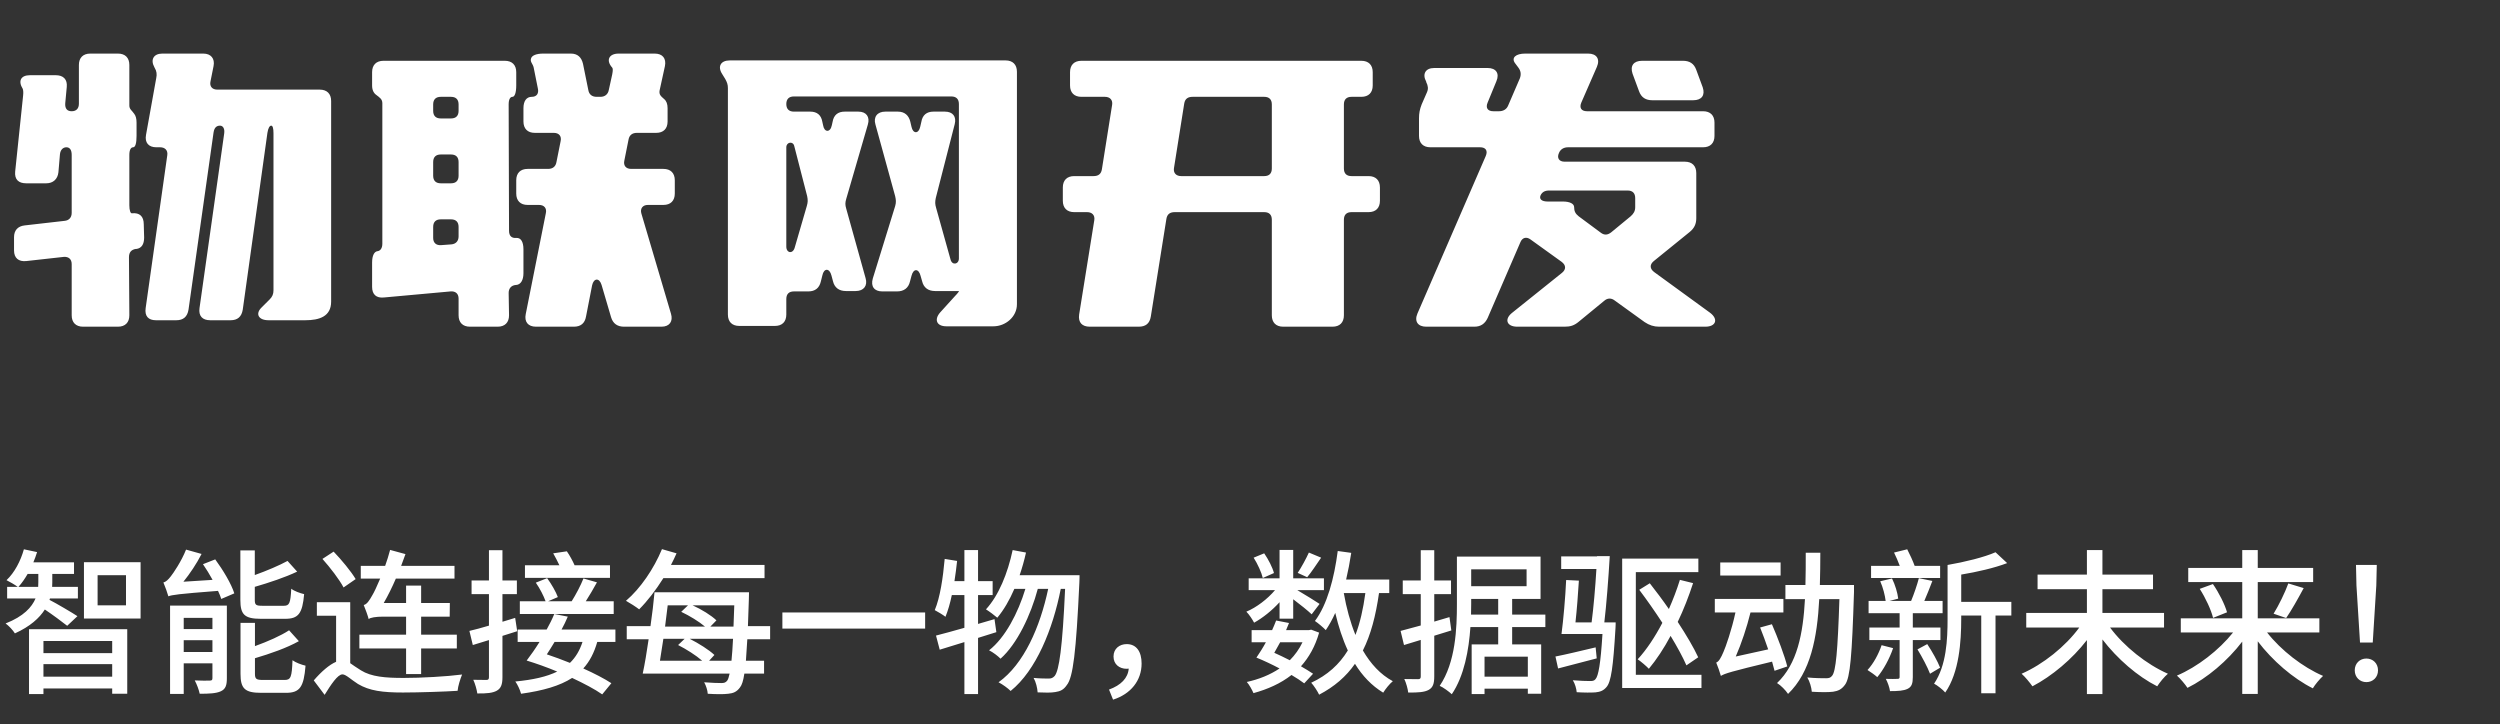
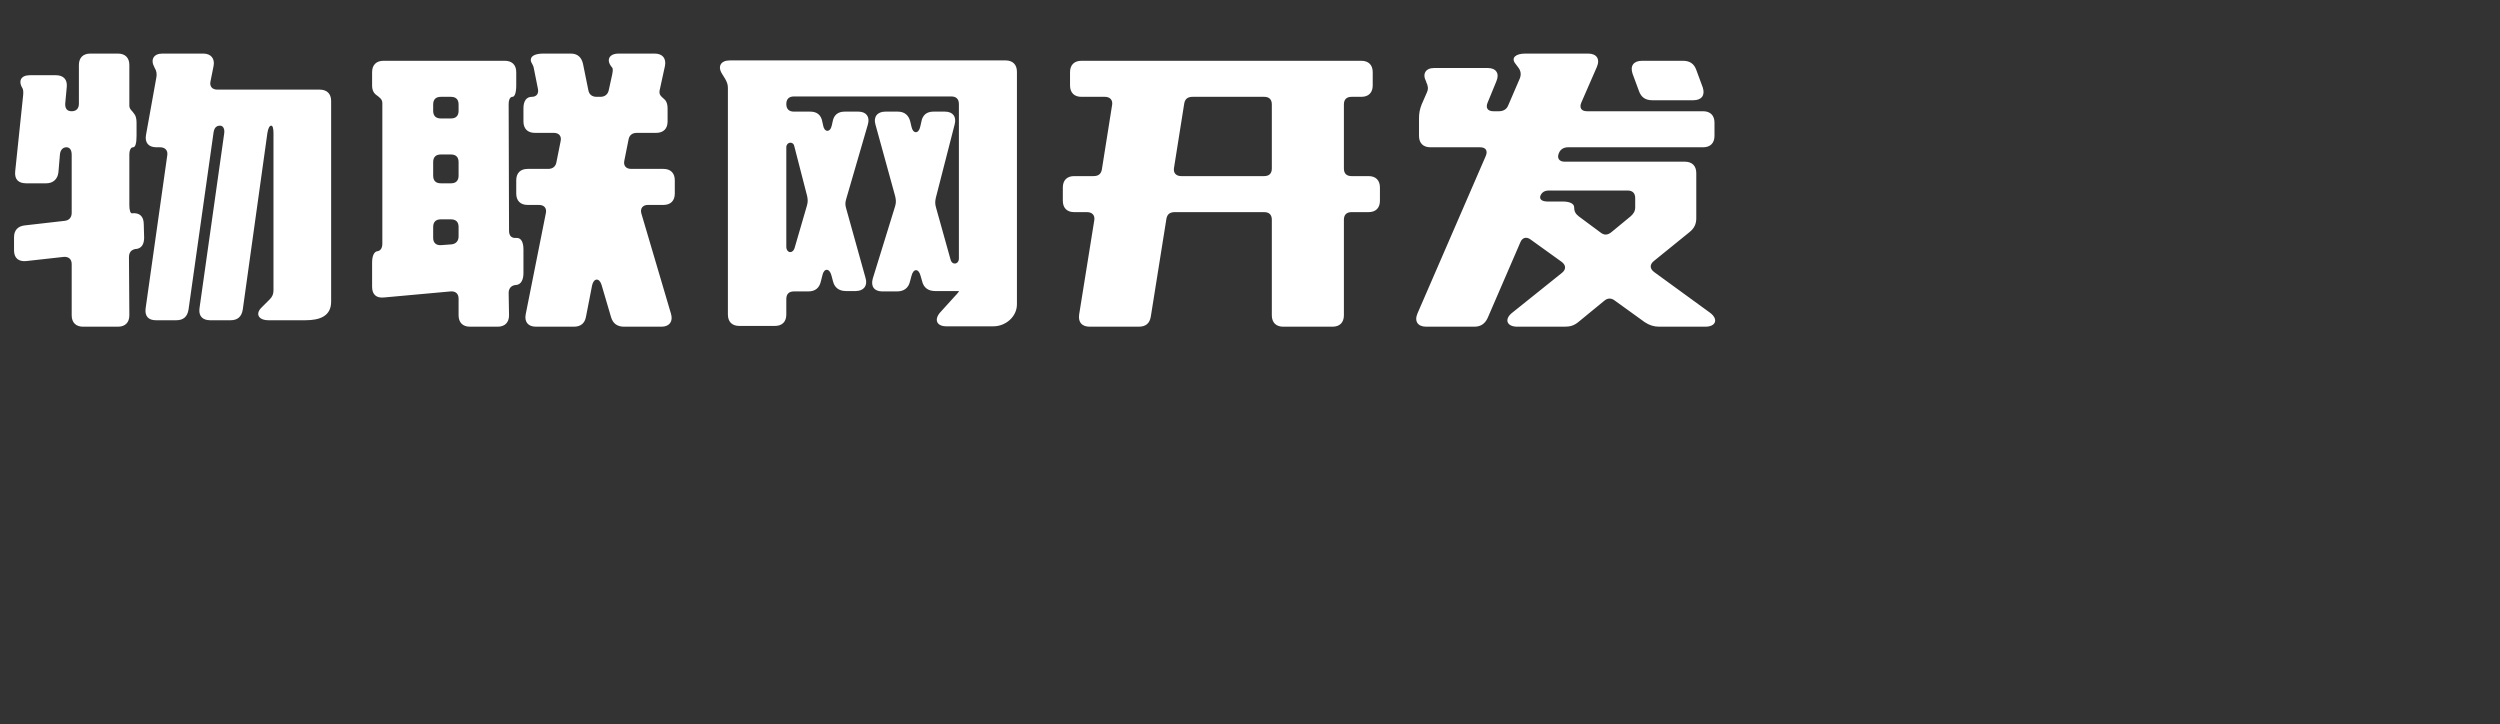
<svg xmlns="http://www.w3.org/2000/svg" fill="none" width="580" height="168" viewBox="0 0 580 168">
  <rect x="0" y="0" width="580" height="168" fill="#333333" stroke="none" />
  <g>
    <g>
      <path d="M47.168,12.432L37.664,12.432C35.64,12.432,34.848,13.84,35.816,15.6L35.904,15.776C36.344,16.48,36.432,17.272,36.256,18.064L33.88,31.264C33.528,33.112,34.496,34.168,36.256,34.168L37.136,34.168C38.28,34.168,38.984,34.872,38.808,36.016L33.792,71.48C33.528,73.328,34.408,74.296,36.168,74.296L40.92,74.296C42.504,74.296,43.472,73.504,43.736,71.832L49.544,30.736C49.72,29.592,50.248,29.152,51.04,29.152C51.744,29.152,52.184,29.856,52.008,31L46.288,71.48C46.024,73.328,46.992,74.296,48.752,74.296L53.504,74.296C55.088,74.296,56.056,73.504,56.32,71.832L62.04,30.824C62.216,29.68,62.568,29.152,62.92,29.152C63.272,29.152,63.448,29.768,63.448,30.912L63.448,67.344C63.448,68.224,63.184,68.84,62.568,69.456L60.632,71.392C59.224,72.8,59.928,74.296,62.304,74.296L70.84,74.296C74.096,74.296,76.824,73.416,76.824,69.984L76.824,23.432C76.824,21.76,75.856,20.792,74.184,20.792L50.424,20.792C49.192,20.792,48.576,20,48.84,18.856L49.544,15.336C49.896,13.576,48.928,12.432,47.168,12.432ZM12.936,17.448L6.952,17.448C4.84,17.448,4.136,18.768,5.28,20.616C5.368,20.88,5.456,21.32,5.368,22.112L3.52,39.8C3.344,41.648,4.312,42.528,6.072,42.528L10.736,42.528C12.32,42.528,13.376,41.56,13.552,39.976L13.904,35.84C13.992,34.784,14.608,34.168,15.4,34.168C16.192,34.168,16.632,34.784,16.632,35.928L16.632,49.392C16.632,50.448,16.016,51.152,14.96,51.24L5.72,52.296C4.136,52.472,3.256,53.44,3.256,55.024L3.256,58.104C3.256,59.864,4.312,60.744,6.072,60.568L14.784,59.6C15.928,59.512,16.632,60.128,16.632,61.272L16.632,73.152C16.632,74.824,17.6,75.792,19.272,75.792L27.368,75.792C29.04,75.792,30.008,74.824,30.008,73.152L29.92,59.688C29.92,58.544,30.448,57.928,31.504,57.752L31.68,57.752C32.824,57.576,33.44,56.696,33.44,55.112L33.352,52.032C33.352,50.184,32.384,49.304,30.624,49.48C30.272,49.568,30.008,48.776,30.008,47.632L30.008,35.928C30.008,34.784,30.36,34.168,30.888,34.168C31.416,34.168,31.68,33.2,31.68,31.528L31.68,28.448C31.68,27.568,31.504,26.864,31.152,26.424C30.624,25.632,30.008,25.368,30.008,24.488L30.008,15.072C30.008,13.4,29.04,12.432,27.368,12.432L20.944,12.432C19.272,12.432,18.304,13.4,18.304,15.072L18.304,24.048C18.304,25.192,17.688,25.808,16.632,25.808C15.576,25.808,15.048,25.192,15.136,23.96L15.488,20.176C15.664,18.416,14.696,17.448,12.936,17.448ZM119.768,55.2C118.712,55.288,118.096,54.76,118.096,53.528L118.008,24.224C118.008,23.08,118.36,22.464,118.888,22.464C119.416,22.464,119.768,21.496,119.768,19.824L119.768,16.744C119.768,15.072,118.8,14.104,117.128,14.104L88.968,14.104C87.296,14.104,86.328,15.072,86.328,16.744L86.328,19.824C86.328,20.88,86.68,21.584,87.296,22.024C88.088,22.64,88.704,22.992,88.704,23.96L88.704,56.52C88.704,57.576,88.264,58.192,87.56,58.28C86.856,58.368,86.328,59.248,86.328,60.92L86.328,66.552C86.328,68.312,87.296,69.192,89.056,69.016L104.544,67.608C105.688,67.52,106.392,68.136,106.392,69.28L106.392,73.152C106.392,74.824,107.36,75.792,109.032,75.792L115.456,75.792C117.128,75.792,118.096,74.824,118.096,73.152L118.008,67.96C118.008,66.904,118.624,66.2,119.68,66.112L119.768,66.112C120.824,66.024,121.44,64.968,121.44,63.384L121.44,57.84C121.44,56.08,120.824,55.112,119.768,55.2ZM119.768,41.824L119.768,44.904C119.768,46.576,120.736,47.544,122.408,47.544L125.048,47.544C126.28,47.544,126.896,48.336,126.632,49.48L121.968,72.888C121.616,74.648,122.496,75.792,124.344,75.792L133.144,75.792C134.728,75.792,135.696,75,135.96,73.416L137.368,66.2C137.72,64.528,139.04,64.352,139.568,66.112L141.768,73.592C142.208,75.088,143.264,75.792,144.76,75.792L153.472,75.792C155.32,75.792,156.2,74.56,155.672,72.8L148.808,49.568C148.456,48.424,149.072,47.544,150.304,47.544L153.912,47.544C155.584,47.544,156.552,46.576,156.552,44.904L156.552,41.824C156.552,40.152,155.584,39.184,153.912,39.184L146.432,39.184C145.2,39.184,144.584,38.392,144.848,37.248L145.816,32.408C145.992,31.352,146.696,30.824,147.752,30.824L152.24,30.824C153.912,30.824,154.88,29.856,154.88,28.184L154.88,25.104C154.88,24.136,154.616,23.432,154.088,22.992C153.296,22.288,152.856,21.936,153.032,20.968L154.264,15.336C154.616,13.576,153.736,12.432,151.888,12.432L143.528,12.432C141.24,12.432,140.536,14.016,142.032,15.688C142.208,15.864,142.208,16.392,142.032,17.272L141.24,20.88C141.064,21.848,140.36,22.464,139.304,22.464L138.424,22.464C137.368,22.464,136.664,21.936,136.488,20.88L135.256,14.808C134.904,13.312,134.024,12.432,132.44,12.432L126.016,12.432C124.432,12.432,123.376,12.872,123.2,13.576C122.936,14.368,123.64,14.808,123.816,15.688L124.784,20.528C125.048,21.672,124.52,22.464,123.376,22.464C122.144,22.464,121.44,23.432,121.44,25.104L121.44,28.184C121.44,29.856,122.408,30.824,124.08,30.824L128.48,30.824C129.712,30.824,130.328,31.616,130.064,32.76L129.096,37.6C128.92,38.656,128.216,39.184,127.16,39.184L122.408,39.184C120.736,39.184,119.768,40.152,119.768,41.824ZM102.256,35.84L104.632,35.84C105.776,35.84,106.392,36.456,106.392,37.6L106.392,40.768C106.392,41.912,105.776,42.528,104.632,42.528L102.256,42.528C101.112,42.528,100.496,41.912,100.496,40.768L100.496,37.6C100.496,36.456,101.112,35.84,102.256,35.84ZM102.256,50.888L104.632,50.888C105.776,50.888,106.392,51.504,106.392,52.648L106.392,54.848C106.392,55.904,105.776,56.608,104.72,56.696L102.344,56.872C101.2,56.96,100.496,56.344,100.496,55.2L100.496,52.648C100.496,51.504,101.112,50.888,102.256,50.888ZM102.256,22.464L104.632,22.464C105.776,22.464,106.392,23.08,106.392,24.224L106.392,25.72C106.392,26.864,105.776,27.48,104.632,27.48L102.256,27.48C101.112,27.48,100.496,26.864,100.496,25.72L100.496,24.224C100.496,23.08,101.112,22.464,102.256,22.464ZM193.16,28.272L192.984,29.064C192.632,30.824,191.224,30.736,190.96,29.064L190.784,28.272C190.52,26.688,189.552,25.896,187.968,25.896L184.184,25.896C183.04,25.896,182.424,25.28,182.424,24.136C182.424,22.992,183.04,22.376,184.184,22.376L220.704,22.376C221.848,22.376,222.464,22.992,222.464,24.136L222.464,59.952C222.464,61.36,220.88,61.624,220.528,60.216L217.184,48.248C216.92,47.368,216.92,46.84,217.096,45.96L221.496,28.8C221.936,27.04,221.056,25.896,219.208,25.896L216.568,25.896C214.984,25.896,214.016,26.688,213.752,28.272L213.488,29.416C213.136,31.088,211.816,31.088,211.464,29.416L211.2,28.272C210.848,26.776,209.88,25.896,208.296,25.896L205.392,25.896C203.544,25.896,202.576,27.128,203.104,28.888L207.68,45.52C207.856,46.312,207.944,46.928,207.68,47.808L202.488,64.616C201.96,66.464,202.84,67.608,204.688,67.608L208.12,67.608C209.704,67.608,210.76,66.816,211.112,65.32L211.464,64C211.904,62.24,213.136,62.24,213.576,64L213.928,65.232C214.28,66.728,215.336,67.52,216.92,67.52L222.464,67.52L222.464,67.608C222.464,67.608,222.2,68.048,221.584,68.664L218.152,72.448C216.656,74.12,217.272,75.704,219.56,75.704L230.472,75.704C233.288,75.704,235.928,73.504,235.928,70.6L235.928,16.656C235.928,14.984,234.96,14.016,233.288,14.016L169.312,14.016C167.2,14.016,166.408,15.424,167.552,17.184L168.256,18.328C168.696,19.12,168.872,19.648,168.872,20.44L168.872,72.976C168.872,74.648,169.84,75.616,171.512,75.616L179.784,75.616C181.456,75.616,182.424,74.648,182.424,72.976L182.424,69.368C182.424,68.224,183.04,67.608,184.184,67.608L187.528,67.608C189.112,67.608,190.08,66.816,190.432,65.32L190.784,63.912C191.136,62.152,192.456,62.152,192.896,63.912L193.248,65.232C193.6,66.728,194.656,67.52,196.24,67.52L198.528,67.52C200.376,67.52,201.344,66.288,200.816,64.528L196.328,48.424C196.064,47.544,196.064,47.016,196.328,46.136L201.344,28.888C201.872,27.128,200.992,25.896,199.144,25.896L195.976,25.896C194.392,25.896,193.424,26.688,193.16,28.272ZM184.272,33.904L187.264,45.52C187.44,46.4,187.44,46.928,187.176,47.808L184.36,57.488C183.92,58.984,182.424,58.72,182.424,57.224L182.424,34.168C182.424,32.936,184.008,32.672,184.272,33.904ZM248.248,16.744L248.248,19.824C248.248,21.496,249.216,22.464,250.888,22.464L256.344,22.464C257.488,22.464,258.192,23.168,258.016,24.312L255.64,39.272C255.464,40.416,254.76,40.856,253.704,40.856L249.216,40.856C247.544,40.856,246.576,41.824,246.576,43.496L246.576,46.576C246.576,48.248,247.544,49.216,249.216,49.216L252.208,49.216C253.352,49.216,254.056,49.92,253.88,51.064L250.36,72.976C250.096,74.824,251.064,75.792,252.824,75.792L264.176,75.792C265.76,75.792,266.728,75.088,266.992,73.416L270.6,50.8C270.776,49.656,271.48,49.216,272.536,49.216L293.304,49.216C294.448,49.216,295.064,49.832,295.064,50.976L295.064,73.152C295.064,74.824,296.032,75.792,297.704,75.792L309.144,75.792C310.816,75.792,311.784,74.824,311.784,73.152L311.784,50.976C311.784,49.832,312.4,49.216,313.544,49.216L317.504,49.216C319.176,49.216,320.144,48.248,320.144,46.576L320.144,43.496C320.144,41.824,319.176,40.856,317.504,40.856L313.544,40.856C312.4,40.856,311.784,40.24,311.784,39.096L311.784,24.224C311.784,23.08,312.4,22.464,313.544,22.464L315.832,22.464C317.504,22.464,318.472,21.496,318.472,19.824L318.472,16.744C318.472,15.072,317.504,14.104,315.832,14.104L250.888,14.104C249.216,14.104,248.248,15.072,248.248,16.744ZM276.672,22.464L293.304,22.464C294.448,22.464,295.064,23.08,295.064,24.224L295.064,39.096C295.064,40.24,294.448,40.856,293.304,40.856L274.032,40.856C272.888,40.856,272.184,40.152,272.36,39.008L274.736,24.048C274.912,22.904,275.616,22.464,276.672,22.464ZM351.472,14.632L352.264,15.688C352.792,16.392,352.968,17.184,352.616,18.152L349.888,24.488C349.536,25.368,348.744,25.808,347.776,25.808L346.456,25.808C345.136,25.808,344.608,25.016,345.136,23.784L347.16,18.856C347.952,17.008,347.072,15.776,345.136,15.776L332.728,15.776C330.704,15.776,329.912,17.184,330.88,18.944L330.88,19.032C331.32,19.912,331.408,20.616,331.056,21.408L329.824,24.224C329.384,25.368,329.208,26.248,329.208,27.48L329.208,31.528C329.208,33.2,330.176,34.168,331.848,34.168L343.376,34.168C344.696,34.168,345.224,34.96,344.696,36.192L328.856,72.712C328.064,74.56,328.944,75.792,330.88,75.792L342.056,75.792C343.552,75.792,344.52,75.088,345.136,73.768L352.704,56.256C353.144,55.112,354.112,54.848,355.08,55.552L362.296,60.744C363.352,61.536,363.352,62.504,362.384,63.296L350.856,72.536C348.92,74.032,349.536,75.792,352,75.792L363,75.792C364.32,75.792,365.2,75.528,366.256,74.648L372.152,69.808C372.944,69.104,373.824,69.104,374.616,69.72L381.568,74.736C382.624,75.44,383.68,75.792,384.912,75.792L395.648,75.792C398.112,75.792,398.728,74.032,396.704,72.536L383.768,63.12C382.712,62.328,382.712,61.36,383.68,60.568L392.04,53.792C393.096,52.912,393.536,51.944,393.536,50.624L393.536,40.152C393.536,38.48,392.568,37.512,390.896,37.512L363,37.512C361.68,37.512,361.152,36.632,361.68,35.488C362.032,34.608,362.824,34.168,363.792,34.168L395.12,34.168C396.792,34.168,397.76,33.2,397.76,31.528L397.76,28.448C397.76,26.776,396.792,25.808,395.12,25.808L368.192,25.808C366.872,25.808,366.344,25.016,366.872,23.784L370.48,15.512C371.272,13.664,370.392,12.432,368.456,12.432L353.848,12.432C351.648,12.432,350.592,13.4,351.472,14.632ZM390.456,14.104L380.952,14.104C379.016,14.104,378.136,15.248,378.752,17.096L380.248,21.144C380.776,22.64,381.832,23.256,383.328,23.256L392.832,23.256C394.768,23.256,395.648,22.112,395.032,20.264L393.536,16.216C393.008,14.72,391.952,14.104,390.456,14.104ZM379.368,45.96L379.368,48.072C379.368,48.952,379.016,49.568,378.312,50.184L373.824,53.88C372.944,54.584,372.152,54.584,371.36,53.968L366.256,50.184C365.464,49.568,365.2,48.952,365.2,48.072C365.2,47.28,364.232,46.752,362.56,46.752L359.04,46.752C357.72,46.752,357.104,46.224,357.368,45.432C357.72,44.552,358.424,44.2,359.392,44.2L377.608,44.2C378.752,44.2,379.368,44.816,379.368,45.96Z" fill="#FFFFFF" fill-opacity="1" />
    </g>
    <g>
-       <path d="M22.644,133.448L29.232,133.448L29.232,140.432L22.644,140.432L22.644,133.448ZM19.476,130.424L19.476,143.492L32.616,143.492L32.616,130.424L19.476,130.424ZM10.08,154.076L26.028,154.076L26.028,156.992L10.08,156.992L10.08,154.076ZM10.08,151.52L10.08,148.712L26.028,148.712L26.028,151.52L10.08,151.52ZM6.732,145.976L6.732,161.024L10.08,161.024L10.08,159.728L26.028,159.728L26.028,160.952L29.52,160.952L29.52,145.976L6.732,145.976ZM8.892,133.16L8.892,135.032L8.856,136.148L4.284,136.148C5.04,135.32,5.76,134.276,6.408,133.16L8.892,133.16ZM5.544,127.436C4.788,130.136,3.384,132.836,1.512,134.6C2.232,134.96,3.492,135.68,4.104,136.148L1.656,136.148L1.656,138.848L8.244,138.848C7.38,140.864,5.508,142.988,1.296,144.644C2.052,145.184,3.024,146.228,3.456,146.948C7.02,145.328,9.144,143.384,10.404,141.404C12.168,142.592,14.508,144.32,15.588,145.184L17.964,142.952C16.956,142.268,12.924,139.892,11.484,139.172L11.592,138.848L18.072,138.848L18.072,136.148L12.096,136.148L12.132,135.104L12.132,133.16L17.172,133.16L17.172,130.46L7.74,130.46C8.064,129.704,8.352,128.876,8.604,128.084L5.544,127.436ZM49.284,143.348L49.284,145.94L42.624,145.94L42.624,143.348L49.284,143.348ZM39.456,140.504L39.456,160.988L42.624,160.988L42.624,153.896L49.284,153.896L49.284,157.316C49.284,157.748,49.14,157.892,48.708,157.892C48.204,157.928,46.728,157.928,45.18,157.856C45.648,158.72,46.152,160.052,46.332,160.952C48.528,160.952,50.148,160.88,51.228,160.376C52.344,159.872,52.632,158.972,52.632,157.352L52.632,140.504L39.456,140.504ZM42.624,148.532L49.284,148.532L49.284,151.268L42.624,151.268L42.624,148.532ZM66.708,130.136C64.8,131.18,61.92,132.404,59.112,133.412L59.112,127.688L55.764,127.688L55.764,139.172C55.764,142.556,56.7,143.564,60.516,143.564C61.272,143.564,65.34,143.564,66.168,143.564C69.228,143.564,70.164,142.34,70.56,137.84C69.624,137.624,68.22,137.12,67.572,136.58C67.392,139.964,67.14,140.54,65.844,140.54C64.944,140.54,61.596,140.54,60.912,140.54C59.364,140.54,59.112,140.36,59.112,139.136L59.112,136.148C62.46,135.176,66.132,133.952,68.94,132.62L66.708,130.136ZM67.068,146.228C65.16,147.488,62.136,148.82,59.148,149.9L59.148,144.5L55.8,144.5L55.8,156.308C55.8,159.728,56.772,160.736,60.588,160.736C61.38,160.736,65.52,160.736,66.348,160.736C69.552,160.736,70.488,159.404,70.884,154.436C69.948,154.22,68.58,153.716,67.86,153.176C67.716,157.064,67.464,157.748,66.06,157.748C65.124,157.748,61.704,157.748,61.02,157.748C59.472,157.748,59.148,157.532,59.148,156.308L59.148,152.708C62.676,151.664,66.528,150.332,69.336,148.748L67.068,146.228ZM39.06,138.344C39.888,138.02,41.22,137.804,50.58,137.084C50.904,137.768,51.156,138.38,51.336,138.956L54.36,137.66C53.676,135.464,51.732,132.224,49.932,129.776L47.088,130.892C47.844,132.008,48.636,133.268,49.32,134.528L42.552,134.96C44.064,133.088,45.612,130.784,46.764,128.516L43.164,127.508C42.084,130.244,40.212,132.98,39.636,133.7C39.024,134.492,38.484,134.996,37.908,135.14C38.304,136.04,38.88,137.66,39.06,138.344ZM74.808,129.668C76.608,131.684,78.768,134.492,79.704,136.292L82.512,134.348C81.468,132.584,79.236,129.884,77.4,127.976L74.808,129.668ZM81.252,139.712L73.512,139.712L73.512,142.844L77.976,142.844L77.976,153.536C76.392,154.22,74.592,155.768,72.792,157.856L75.312,161.204C76.788,158.828,78.336,156.452,79.452,156.452C80.244,156.452,81.504,157.712,83.052,158.684C85.716,160.268,88.74,160.664,93.492,160.664C97.2,160.664,103.572,160.448,106.164,160.268C106.236,159.224,106.812,157.424,107.208,156.488C103.572,156.956,97.812,157.28,93.636,157.28C89.424,157.28,86.148,157.028,83.736,155.516C82.656,154.868,81.9,154.292,81.252,153.86L81.252,139.712ZM85.536,143.636C85.86,143.276,87.228,143.06,88.92,143.06L94.212,143.06L94.212,147.236L83.376,147.236L83.376,150.44L94.212,150.44L94.212,156.38L97.704,156.38L97.704,150.44L105.984,150.44L105.984,147.236L97.704,147.236L97.704,143.06L104.328,143.06L104.364,139.892L97.704,139.892L97.704,135.86L94.212,135.86L94.212,139.892L89.028,139.892C90,138.2,90.972,136.256,91.836,134.24L105.444,134.24L105.444,131.288L93.06,131.288L94.068,128.552L90.504,127.58C90.18,128.804,89.784,130.1,89.352,131.288L83.7,131.288L83.7,134.24L88.2,134.24C87.444,136.04,86.76,137.48,86.4,138.056C85.68,139.352,85.104,140.216,84.384,140.36C84.78,141.296,85.356,142.916,85.536,143.636ZM113.436,127.652L113.436,134.672L109.404,134.672L109.404,137.84L113.436,137.84L113.436,145.148C111.744,145.652,110.16,146.084,108.9,146.372L109.692,149.648L113.436,148.496L113.436,157.136C113.436,157.604,113.256,157.748,112.824,157.748C112.428,157.748,111.168,157.748,109.8,157.712C110.232,158.612,110.628,160.052,110.736,160.88C112.896,160.916,114.336,160.772,115.272,160.232C116.208,159.692,116.568,158.828,116.568,157.136L116.568,147.524L119.988,146.444L119.52,143.348L116.568,144.248L116.568,137.84L119.916,137.84L119.916,134.672L116.568,134.672L116.568,127.652L113.436,127.652ZM128.34,128.372C128.808,129.2,129.348,130.208,129.78,131.144L121.788,131.144L121.788,134.06L141.516,134.06L141.516,131.144L133.308,131.144C132.84,130.1,132.192,128.876,131.508,127.904L128.34,128.372ZM135.36,134.204C134.748,135.788,133.56,138.02,132.624,139.496L127.152,139.496L129.42,138.524C128.988,137.336,127.944,135.5,126.936,134.132L124.308,135.176C125.244,136.508,126.144,138.272,126.576,139.496L120.6,139.496L120.6,142.448L142.38,142.448L142.38,139.496L135.9,139.496C136.728,138.2,137.664,136.616,138.492,135.104L135.36,134.204ZM122.184,153.248C124.416,153.932,126.864,154.796,129.276,155.804C126.864,156.992,123.696,157.712,119.556,158.108C120.06,158.792,120.636,160.016,120.888,160.952C126.036,160.232,129.888,159.116,132.732,157.28C135.504,158.576,138.024,159.908,139.716,161.096L141.84,158.504C140.184,157.424,137.88,156.236,135.324,155.084C136.8,153.464,137.844,151.448,138.564,148.928L142.776,148.928L142.776,146.048L130.284,146.048C130.824,145.04,131.328,144.032,131.724,143.06L128.592,142.448C128.124,143.6,127.512,144.824,126.828,146.048L120.096,146.048L120.096,148.928L125.172,148.928C124.164,150.548,123.12,152.024,122.184,153.248ZM135.144,148.928C134.496,150.908,133.56,152.492,132.228,153.788C130.428,153.068,128.592,152.384,126.864,151.808C127.44,150.944,128.052,149.936,128.664,148.928L135.144,148.928ZM170.352,140.432L170.172,145.364L164.808,145.364L166.212,143.924C165.024,142.772,162.756,141.368,160.668,140.432L170.352,140.432ZM145.404,145.256L145.404,148.316L150.48,148.316C150.048,151.304,149.58,154.112,149.112,156.272L169.272,156.272C169.092,157.136,168.912,157.64,168.696,157.928C168.336,158.36,168.012,158.468,167.364,158.468C166.644,158.468,165.096,158.432,163.368,158.288C163.8,159.044,164.16,160.196,164.196,160.952C165.996,161.06,167.832,161.096,168.948,160.952C170.1,160.844,170.928,160.52,171.684,159.476C172.116,158.936,172.44,157.964,172.692,156.272L177.264,156.272L177.264,153.284L173.052,153.284C173.16,151.916,173.268,150.26,173.376,148.316L178.668,148.316L178.668,145.256L173.52,145.256L173.736,138.992C173.736,138.56,173.772,137.408,173.772,137.408L151.848,137.408C151.632,139.82,151.308,142.52,150.912,145.256L145.404,145.256ZM158.04,141.944C159.948,142.844,162.144,144.176,163.548,145.364L154.296,145.364L154.908,140.432L159.624,140.432L158.04,141.944ZM169.704,153.284L164.52,153.284L165.744,151.952C164.484,150.764,162.144,149.288,160.02,148.208L170.064,148.208C169.956,150.26,169.848,151.952,169.704,153.284ZM157.32,149.648C159.228,150.62,161.46,152.024,162.9,153.284L153.108,153.284L153.9,148.208L158.832,148.208L157.32,149.648ZM153.576,127.4C151.704,131.936,148.572,136.544,145.224,139.388C146.088,139.856,147.6,140.828,148.284,141.368C150.192,139.46,152.136,136.94,153.9,134.132L177.372,134.132L177.372,131.072L155.664,131.072C156.132,130.172,156.564,129.272,156.96,128.372L153.576,127.4ZM181.512,142.088L181.512,145.832L214.632,145.832L214.632,142.088L181.512,142.088ZM234.936,127.616C233.784,133.016,231.696,138.164,228.744,141.368C229.5,141.836,230.796,142.808,231.372,143.312C232.884,141.512,234.216,139.208,235.332,136.616L237.888,136.616C236.196,142.196,233.208,147.956,229.464,150.872C230.4,151.34,231.48,152.168,232.128,152.816C235.98,149.396,239.148,142.7,240.768,136.616L243.18,136.616C241.308,145.436,237.564,154.076,231.66,158.288C232.632,158.792,233.82,159.656,234.468,160.304C240.372,155.552,244.26,145.976,246.096,136.616L247.104,136.616C246.492,150.368,245.7,155.552,244.692,156.812C244.26,157.28,243.9,157.424,243.324,157.424C242.64,157.424,241.308,157.424,239.796,157.28C240.336,158.216,240.66,159.62,240.732,160.628C242.316,160.7,243.864,160.736,244.836,160.556C245.988,160.376,246.744,160.052,247.5,158.936C248.94,157.172,249.66,151.412,250.416,135.104C250.452,134.636,250.452,133.448,250.452,133.448L236.556,133.448C237.132,131.756,237.636,129.992,238.032,128.192L234.936,127.616ZM219.168,129.668C218.772,134.024,218.124,138.56,216.864,141.548C217.548,141.908,218.808,142.664,219.348,143.096C219.924,141.692,220.428,139.964,220.824,138.056L223.74,138.056L223.74,145.652C221.256,146.372,218.952,146.984,217.152,147.452L218.016,150.728L223.74,148.964L223.74,161.024L226.908,161.024L226.908,147.992L231.156,146.66L230.724,143.636L226.908,144.752L226.908,138.056L230.292,138.056L230.292,134.816L226.908,134.816L226.908,127.616L223.74,127.616L223.74,134.816L221.436,134.816C221.688,133.268,221.868,131.72,222.048,130.136L219.168,129.668ZM258.228,162.32C262.332,161.024,264.852,157.892,264.852,153.932C264.852,151.196,263.664,149.432,261.396,149.432C259.74,149.432,258.336,150.476,258.336,152.312C258.336,154.148,259.74,155.156,261.36,155.156L261.864,155.12C261.684,157.316,260.064,158.972,257.292,159.98L258.228,162.32ZM303.66,128.192C303.048,129.56,301.932,131.612,301.068,132.908L303.264,133.916C304.236,132.764,305.388,131,306.504,129.38L303.66,128.192ZM290.844,129.38C291.78,130.856,292.68,132.836,292.968,134.096L295.56,132.944C295.236,131.684,294.264,129.776,293.292,128.372L290.844,129.38ZM302.184,149C301.428,150.584,300.42,151.988,299.232,153.176C298.044,152.564,296.82,151.988,295.632,151.448L297,149L302.184,149ZM291.492,152.564C293.184,153.248,295.092,154.148,296.856,155.084C294.66,156.56,292.068,157.604,289.26,158.216C289.836,158.864,290.484,160.052,290.808,160.808C294.084,159.908,297.108,158.576,299.628,156.596C300.78,157.28,301.788,157.928,302.58,158.54L304.632,156.308C303.84,155.768,302.868,155.192,301.824,154.58C303.696,152.492,305.136,149.936,306.036,146.768L304.2,146.084L303.66,146.192L298.368,146.192L299.052,144.536L296.064,143.96C295.776,144.68,295.488,145.436,295.128,146.192L290.376,146.192L290.376,149L293.688,149C292.968,150.332,292.176,151.556,291.492,152.564ZM296.856,127.58L296.856,134.168L289.692,134.168L289.692,136.904L295.812,136.904C294.048,138.992,291.492,140.936,289.152,141.908C289.8,142.556,290.556,143.708,290.952,144.464C292.968,143.348,295.128,141.62,296.856,139.712L296.856,143.528L300.024,143.528L300.024,139.028C301.608,140.216,303.444,141.692,304.308,142.52L306.144,140.108C305.388,139.604,302.76,137.948,300.96,136.904L307.152,136.904L307.152,134.168L300.024,134.168L300.024,127.58L296.856,127.58ZM310.356,127.832C309.528,134.204,307.908,140.288,305.064,144.068C305.784,144.536,307.08,145.652,307.584,146.192C308.376,145.004,309.132,143.672,309.78,142.196C310.536,145.364,311.472,148.28,312.696,150.908C310.716,154.148,307.98,156.632,304.2,158.396C304.812,159.044,305.712,160.448,306.036,161.168C309.6,159.296,312.3,156.956,314.352,154.004C316.08,156.812,318.24,159.08,320.904,160.7C321.408,159.872,322.38,158.648,323.136,158.036C320.256,156.488,317.988,154.004,316.188,150.908C318.024,147.272,319.176,142.88,319.932,137.588L322.308,137.588L322.308,134.456L312.3,134.456C312.768,132.476,313.164,130.388,313.488,128.264L310.356,127.832ZM316.764,137.588C316.26,141.296,315.54,144.5,314.46,147.308C313.272,144.356,312.372,141.08,311.76,137.588L316.764,137.588ZM341.424,149.504L341.424,161.024L344.412,161.024L344.412,159.764L354.456,159.764L354.456,160.952L357.552,160.952L357.552,149.504L350.82,149.504L350.82,145.472L358.524,145.472L358.524,142.592L350.82,142.592L350.82,138.956L357.408,138.956L357.408,129.128L338.004,129.128L338.004,140.072C338.004,145.76,337.716,153.644,334.008,159.116C334.8,159.44,336.204,160.484,336.816,161.06C339.696,156.812,340.776,150.8,341.136,145.472L347.58,145.472L347.58,149.504L341.424,149.504ZM341.316,132.08L354.168,132.08L354.168,136.004L341.316,136.004L341.316,132.08ZM341.316,138.956L347.58,138.956L347.58,142.592L341.28,142.592L341.316,140.072L341.316,138.956ZM344.412,156.992L344.412,152.348L354.456,152.348L354.456,156.992L344.412,156.992ZM329.616,127.652L329.616,134.672L325.44,134.672L325.44,137.84L329.616,137.84L329.616,145.112L324.936,146.372L325.728,149.648L329.616,148.46L329.616,156.92C329.616,157.424,329.436,157.568,329.004,157.568C328.572,157.568,327.24,157.568,325.8,157.532C326.232,158.432,326.628,159.872,326.7,160.664C329.004,160.7,330.48,160.592,331.452,160.052C332.424,159.512,332.748,158.648,332.748,156.92L332.748,147.488L336.708,146.264L336.276,143.168L332.748,144.212L332.748,137.84L336.636,137.84L336.636,134.672L332.748,134.672L332.748,127.652L329.616,127.652ZM360.864,152.312L361.476,155.084C364.14,154.4,367.308,153.572,370.44,152.744L370.188,150.188C366.696,151.016,363.276,151.844,360.864,152.312ZM394.02,129.596L376.344,129.596L376.344,159.62L394.74,159.62L394.74,156.56L379.512,156.56L379.512,132.728L394.02,132.728L394.02,129.596ZM363.348,134.564C363.168,138.524,362.7,143.888,362.268,147.092L371.772,147.092C371.34,154.04,370.836,156.812,370.152,157.568C369.828,157.964,369.468,158,368.856,158C368.208,158,366.588,157.964,364.896,157.82C365.4,158.612,365.724,159.764,365.796,160.592C367.524,160.7,369.216,160.7,370.152,160.628C371.232,160.52,371.988,160.232,372.672,159.44C373.788,158.216,374.256,154.76,374.796,145.688C374.832,145.292,374.832,144.392,374.832,144.392L372.204,144.392C372.672,140.504,373.176,134.024,373.464,129.02L370.512,129.02L370.512,129.092L362.196,129.092L362.196,132.008L370.368,132.008C370.116,136.292,369.684,141.116,369.252,144.392L365.508,144.392C365.832,141.44,366.12,137.732,366.3,134.708L363.348,134.564ZM389.736,134.528C389.016,136.832,388.152,139.1,387.18,141.296C385.74,139.208,384.192,137.156,382.752,135.32L380.304,136.832C382.068,139.172,383.94,141.836,385.668,144.5C383.976,147.74,382.032,150.692,379.944,152.96C380.7,153.464,381.96,154.544,382.536,155.156C384.3,153.032,386.028,150.44,387.576,147.524C389.124,150.08,390.42,152.456,391.248,154.364L393.984,152.492C392.94,150.224,391.212,147.308,389.232,144.284C390.6,141.44,391.788,138.38,392.796,135.284L389.736,134.528ZM399.096,130.496L399.096,133.52L413.1,133.52L413.1,130.496L399.096,130.496ZM418.932,128.228C418.932,130.784,418.932,133.268,418.86,135.716L414.216,135.716L414.216,138.992L418.752,138.992C418.32,147.02,416.952,154.04,412.272,158.468C413.136,158.972,414.288,160.16,414.828,160.988C420.048,155.948,421.596,147.992,422.064,138.992L426.744,138.992C426.348,151.16,425.916,155.732,425.052,156.776C424.692,157.244,424.296,157.352,423.684,157.352C422.928,157.352,421.2,157.352,419.292,157.172C419.868,158.108,420.264,159.512,420.336,160.484C422.208,160.592,424.116,160.628,425.268,160.484C426.456,160.304,427.248,159.944,428.04,158.864C429.264,157.244,429.66,152.06,430.128,137.336C430.128,136.868,430.128,135.716,430.128,135.716L422.208,135.716C422.28,133.268,422.316,130.748,422.316,128.228L418.932,128.228ZM399.24,156.812C400.176,156.236,401.58,155.804,411.12,153.5L411.696,155.624L414.648,154.616C414.036,152.168,412.452,147.956,411.084,144.824L408.348,145.58C408.96,147.128,409.644,148.928,410.22,150.656L402.696,152.312C404.028,149.252,405.252,145.58,406.116,142.088L413.748,142.088L413.748,138.956L397.836,138.956L397.836,142.088L402.624,142.088C401.76,146.12,400.356,150.116,399.852,151.232C399.276,152.6,398.772,153.5,398.16,153.716C398.52,154.544,399.06,156.128,399.24,156.812ZM444.852,150.656C445.932,152.42,447.192,154.796,447.768,156.308L450.108,154.904C449.532,153.428,448.272,151.16,447.12,149.432L444.852,150.656ZM436.536,149.684C435.816,151.772,434.664,153.932,433.26,155.444C433.908,155.84,435.024,156.632,435.528,157.1C436.932,155.444,438.372,152.816,439.2,150.368L436.536,149.684ZM451.836,131.072L451.836,143.6C451.836,148.316,451.584,154.4,448.704,158.612C449.424,158.972,450.756,160.016,451.296,160.664C454.536,156.02,455.004,148.82,455.004,143.6L455.004,142.808L459.648,142.808L459.648,160.844L462.96,160.844L462.96,142.808L466.632,142.808L466.632,139.64L455.004,139.64L455.004,133.304C458.676,132.692,462.636,131.792,465.66,130.64L462.96,128.12C460.368,129.272,455.832,130.388,451.836,131.072ZM439.416,128.192C439.884,129.128,440.352,130.244,440.748,131.288L434.088,131.288L434.088,134.096L450.108,134.096L450.108,131.288L444.204,131.288C443.772,130.1,443.088,128.624,442.476,127.436L439.416,128.192ZM445.176,134.132C444.78,135.68,444.024,137.876,443.376,139.424L438.336,139.424L440.388,138.884C440.244,137.588,439.668,135.644,438.948,134.204L436.212,134.852C436.86,136.292,437.328,138.164,437.472,139.424L433.512,139.424L433.512,142.268L440.712,142.268L440.712,145.58L433.692,145.58L433.692,148.496L440.712,148.496L440.712,157.028C440.712,157.388,440.604,157.496,440.208,157.496C439.812,157.532,438.696,157.532,437.508,157.496C437.94,158.288,438.372,159.512,438.48,160.34C440.316,160.34,441.648,160.268,442.584,159.8C443.52,159.332,443.772,158.54,443.772,157.1L443.772,148.496L450.18,148.496L450.18,145.58L443.772,145.58L443.772,142.268L450.684,142.268L450.684,139.424L446.436,139.424C447.048,138.056,447.696,136.364,448.308,134.78L445.176,134.132ZM484.164,127.616L484.164,133.304L472.716,133.304L472.716,136.688L484.164,136.688L484.164,142.196L470.088,142.196L470.088,145.58L482.4,145.58C479.196,149.972,473.976,154.148,469.008,156.308C469.8,156.992,470.916,158.36,471.528,159.224C476.064,156.848,480.744,152.924,484.164,148.496L484.164,161.024L487.764,161.024L487.764,148.352C491.22,152.852,495.9,156.92,500.472,159.224C501.048,158.324,502.128,156.992,502.956,156.308C498.024,154.148,492.768,149.972,489.528,145.58L502.056,145.58L502.056,142.196L487.764,142.196L487.764,136.688L499.5,136.688L499.5,133.304L487.764,133.304L487.764,127.616L484.164,127.616ZM530.892,135.356C530.1,137.516,528.66,140.468,527.472,142.376L530.388,143.384C531.612,141.62,533.124,138.92,534.456,136.436L530.892,135.356ZM510.336,136.616C511.704,138.74,513,141.548,513.432,143.348L516.672,142.052C516.168,140.252,514.8,137.516,513.396,135.5L510.336,136.616ZM520.2,127.616L520.2,131.756L507.672,131.756L507.672,135.032L520.2,135.032L520.2,143.456L505.944,143.456L505.944,146.732L518.076,146.732C514.8,150.836,509.796,154.724,505.044,156.74C505.836,157.424,506.952,158.756,507.492,159.584C512.064,157.316,516.78,153.32,520.2,148.856L520.2,160.988L523.8,160.988L523.8,148.784C527.22,153.284,531.972,157.388,536.58,159.692C537.084,158.828,538.2,157.496,538.956,156.812C534.24,154.796,529.2,150.872,525.96,146.732L538.092,146.732L538.092,143.456L523.8,143.456L523.8,135.032L536.652,135.032L536.652,131.756L523.8,131.756L523.8,127.616L520.2,127.616ZM547.524,149.072L550.476,149.072L551.304,135.824L551.412,131.072L546.588,131.072L546.696,135.824L547.524,149.072ZM549,158.252C550.512,158.252,551.7,157.136,551.7,155.516C551.7,153.896,550.512,152.78,549,152.78C547.488,152.78,546.3,153.896,546.3,155.516C546.3,157.136,547.488,158.252,549,158.252Z" fill="#FFFFFF" fill-opacity="1" />
-     </g>
+       </g>
  </g>
</svg>